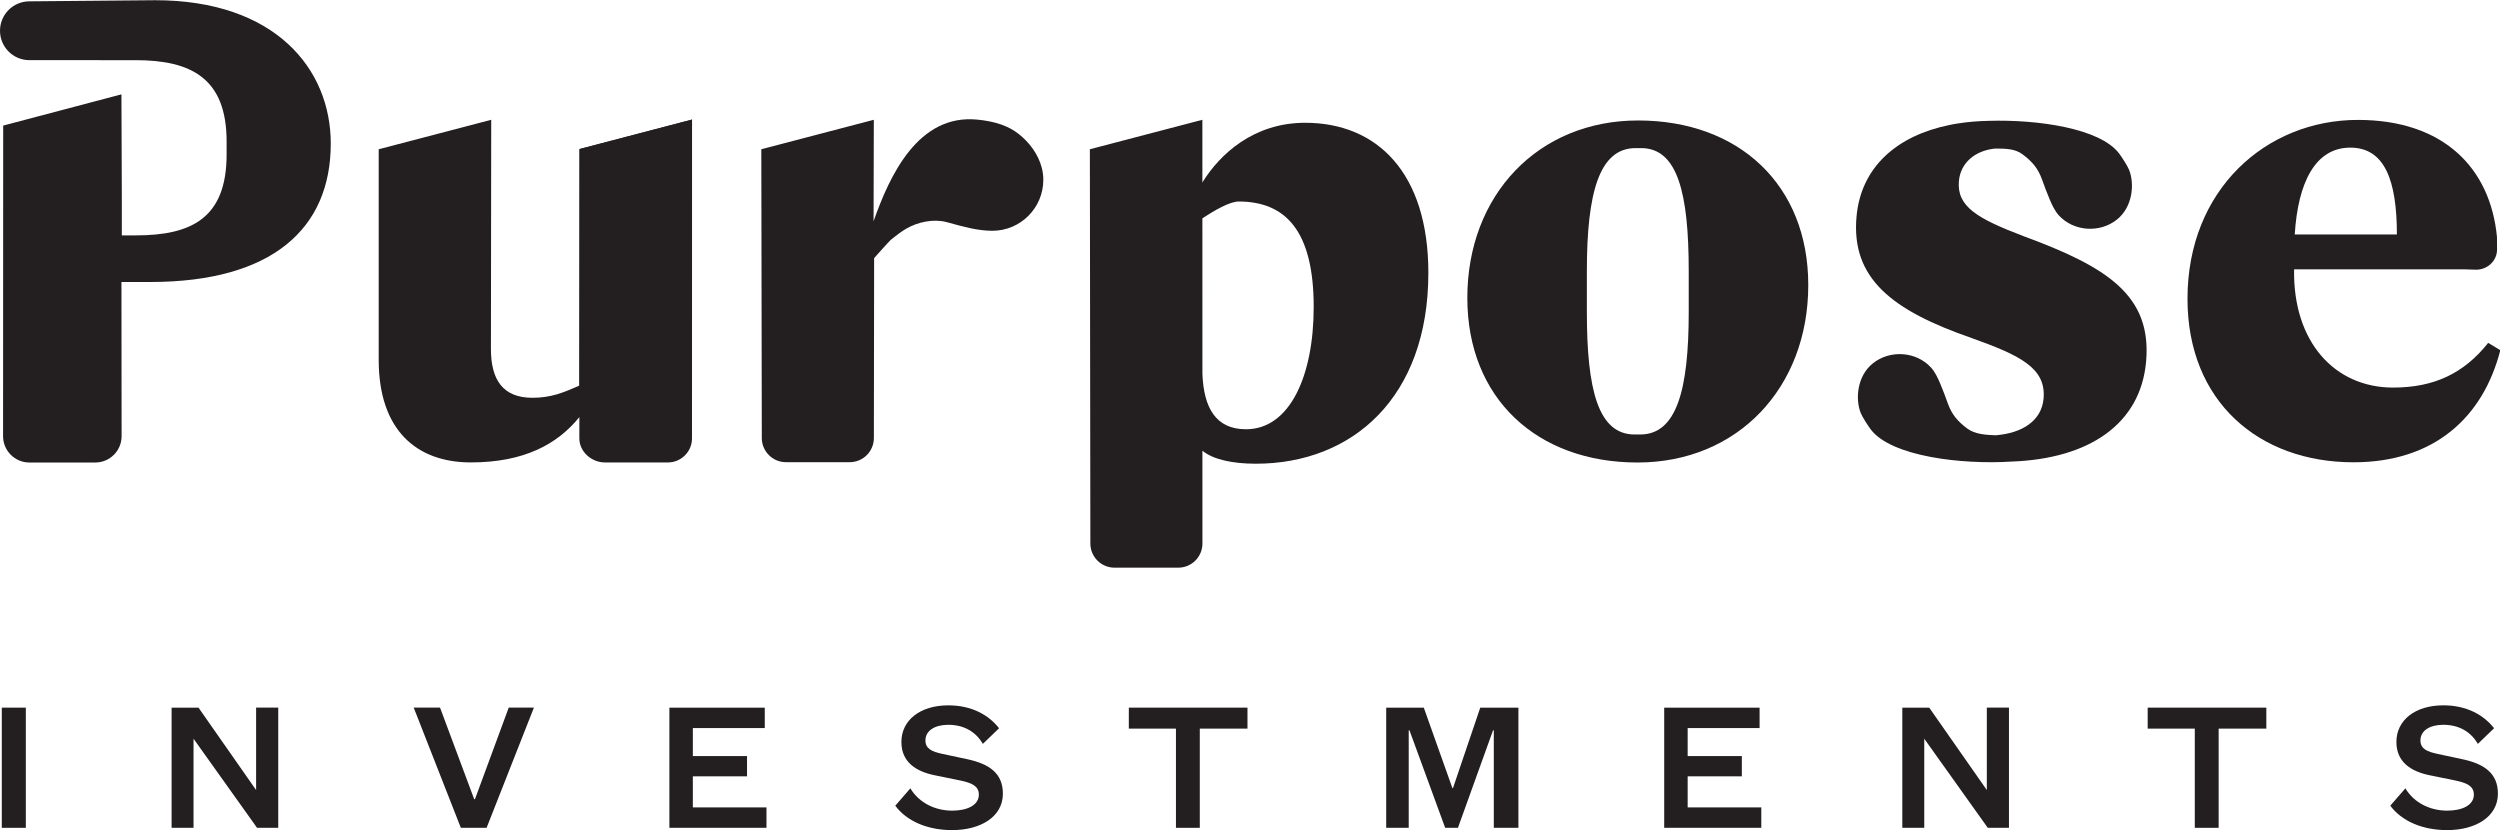
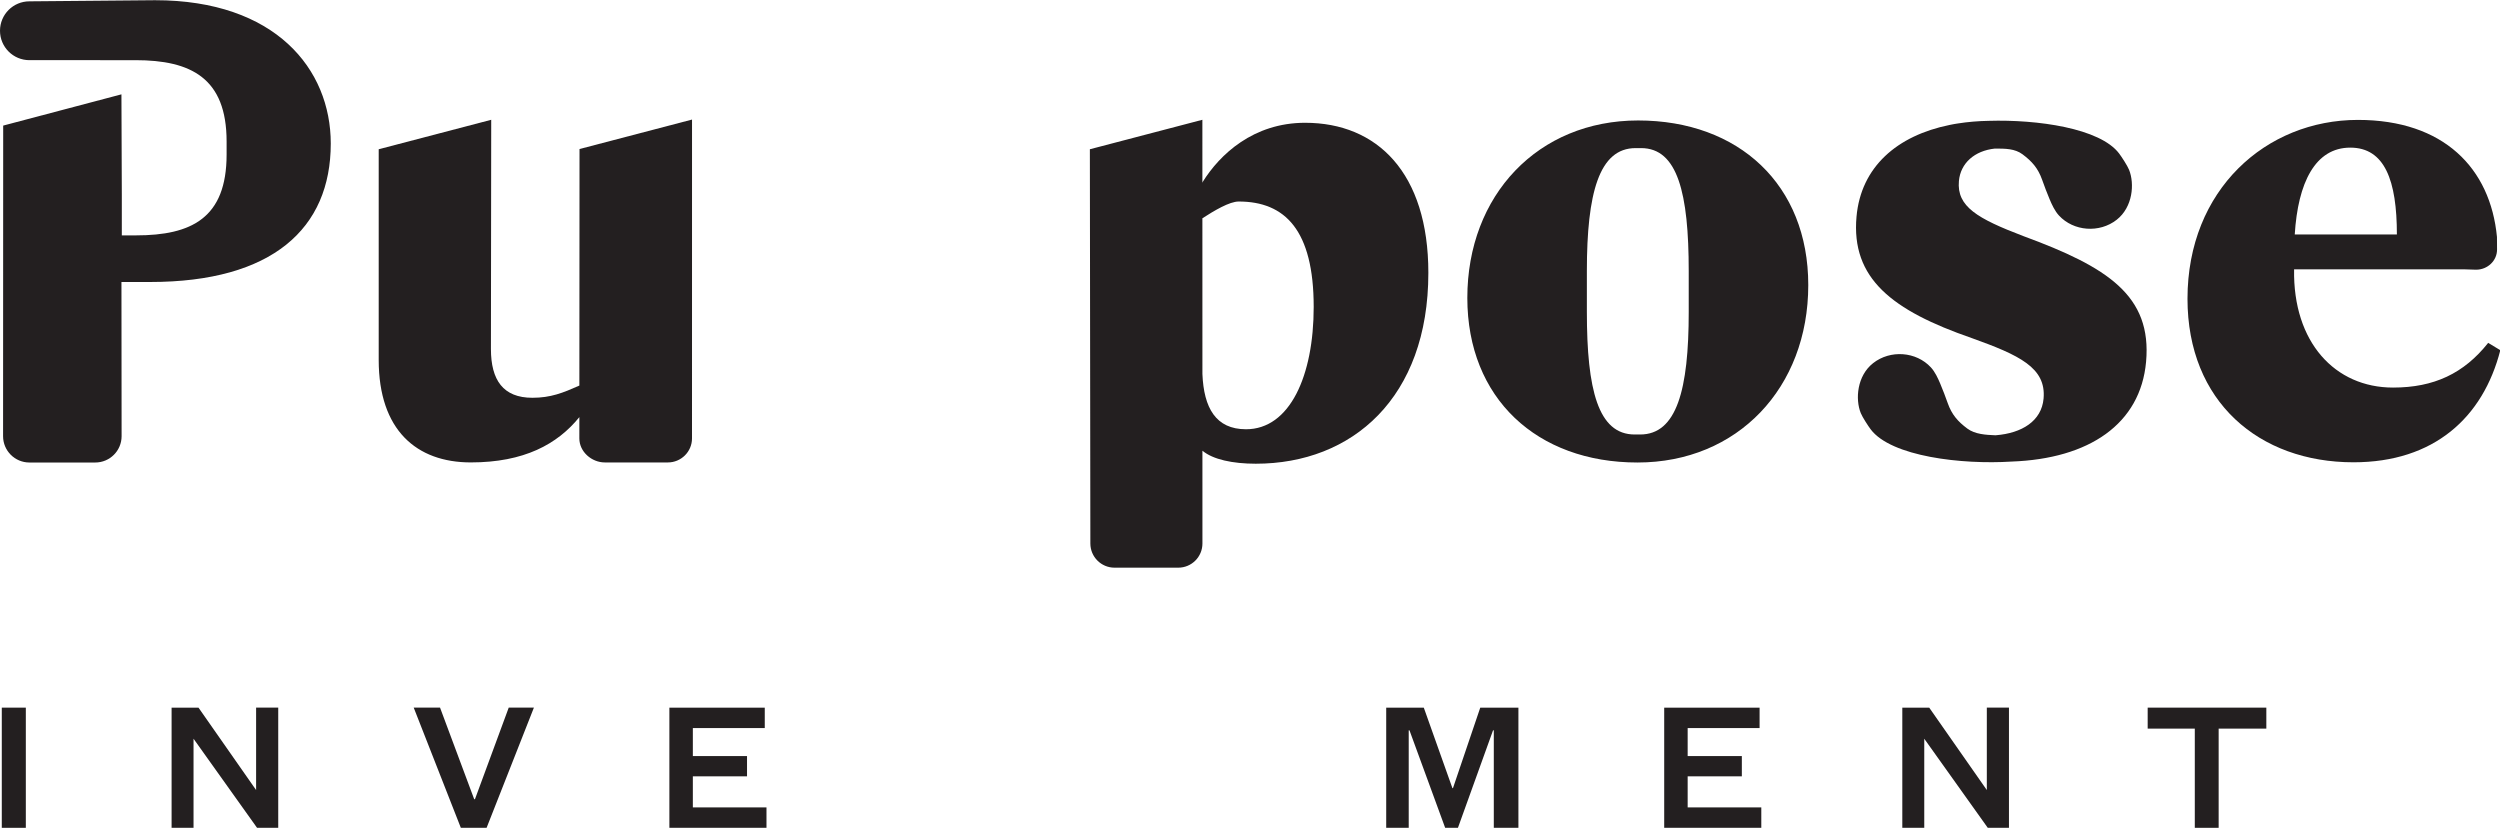
<svg xmlns="http://www.w3.org/2000/svg" viewBox="0 0 2313.787 768.28" height="768.28" width="2313.787" xml:space="preserve" id="svg2" version="1.1">
  <defs id="defs6" />
  <g transform="matrix(1.333,0,0,-1.333,0,768.28)" id="g10">
    <g transform="scale(0.1)" id="g12">
      <path id="path14" style="fill:#231f20;fill-opacity:1;fill-rule:nonzero;stroke:none" d="m 11725,3597.36 c 0,-539.5 -83.1,-850.59 -337.2,-850.59 -6.5,0 -31.6,0 -38.1,0 -254.1,0 -331.9,311.09 -331.9,850.59 0,49.44 0,236.12 0,284.65 0,539.56 84.3,853.21 338.4,853.21 6.5,0 31.6,0 38.1,0 254.1,0 330.7,-313.65 330.7,-853.21 0,-48.53 0,-235.21 0,-284.65 z m -351.5,1329.75 c -694.5,0 -1185.7,-518.32 -1185.7,-1232.01 0,-696.75 482.8,-1142.79 1181.5,-1142.79 694.5,0 1185.7,518.27 1185.7,1232.01 0,696.69 -482.8,1142.79 -1181.5,1142.79" />
      <path id="path16" style="fill:#231f20;fill-opacity:1;fill-rule:nonzero;stroke:none" d="m 4804.83,4933.4 -781.17,-204.61 -1.06,-1642.33 c -114.32,-50.82 -199.03,-84.72 -326.07,-84.72 -203.25,0 -287.96,122.82 -287.96,338.8 l 2.01,1591.36 -781.18,-204.61 V 3264.32 c 0,-487 262.55,-711.4 639.44,-711.4 369.41,0 601.11,126.14 753.71,314.53 l -0.12,-148.11 c 0,-92 85.12,-166.59 177.13,-166.59 h 437.45 c 91.99,0 167.61,74.59 167.61,166.59 l 0.21,2214.06" />
-       <path id="path18" style="fill:#231f20;fill-opacity:1;fill-rule:nonzero;stroke:none" d="m 4804.62,2719.34 0.21,2214.06 -781.17,-204.61 -1.06,-1642.33" />
      <g transform="scale(1.065)" id="g20">
        <path id="path22" style="fill:#231f20;fill-opacity:1;fill-rule:nonzero;stroke:none" d="m 15322.3,4449.33 c 224.7,0 303.8,-214.15 303.8,-566.08 h -665.9 c 20.8,337.41 133.2,566.08 362.1,566.08 z m 899,-1272.81 c -158.2,-199.62 -353.8,-291.48 -620.2,-291.48 -378.7,0 -653.3,295.5 -645.1,770.65 h 1115.8 l 70.5,-2.21 c 75.5,0 136.8,58.74 136.8,131.19 l -0.5,82.03 c -42.6,448.77 -347.9,763.34 -906.4,763.34 -599.2,0 -1111.2,-455.24 -1111.2,-1166 0,-670.82 466.1,-1066.13 1082.1,-1066.13 524.4,0 844.8,291.48 957.3,730.74 l -79.1,47.87" />
      </g>
      <path id="path24" style="fill:#231f20;fill-opacity:1;fill-rule:nonzero;stroke:none" d="M 204.219,5345.82 C 91.43,5345.82 0,5437.26 0,5550.05 c 0,112.78 91.43,204.22 204.219,204.22 l 872.541,7.78 c 834.6,0 1219.78,-477.34 1219.78,-995.14 0,-590.71 -406.57,-961.29 -1253.96,-961.29 H 843.262 l 1.019,-1070.56 c 0,-100.93 -81.812,-182.75 -182.734,-182.75 H 204.098 c -100.926,0 -182.746,81.82 -182.746,182.75 l 0.812,2156.52 820.965,216.98 2.656,-699.41 v -279.83 h 98.399 c 385.236,0 629.176,120.47 629.176,561.24 0,15.36 0,75.07 0,90.43 0,440.77 -247.48,564.83 -632.7,564.83 H 204.219" />
-       <path id="path26" style="fill:#231f20;fill-opacity:1;fill-rule:nonzero;stroke:none" d="m 7232.67,4600.37 c -24.42,92.77 -85.34,174.2 -160,233.07 -35.58,28.05 -74.67,48.52 -115.86,63.55 -54.17,19.76 -111.98,30.12 -170.24,35.97 -411.87,41.32 -610.27,-388.91 -721.29,-705.73 l 1.73,704.67 -781.17,-204.61 3.41,-2004.88 c 0,-92.73 75.17,-167.9 167.89,-167.9 h 442.36 c 92.73,0 167.9,75.17 167.9,167.9 l 1.73,1248.67 c 0,0 101.99,116.42 121.2,131.81 33.3,26.68 67.14,53.11 104.28,74.3 78.66,44.85 183.73,67.23 272.25,45.56 7.99,-1.96 15.93,-4.16 23.86,-6.35 96.06,-26.67 198.34,-55.27 299.02,-55.27 195.58,0 354.12,158.54 354.12,354.12 0,28.71 -3.89,57.37 -11.19,85.12" />
      <path id="path28" style="fill:#231f20;fill-opacity:1;fill-rule:nonzero;stroke:none" d="m 8651.08,2783.18 c -210.23,0 -292.96,148.94 -302.59,383.75 l -0.16,1081.1 c 82.8,53.53 188.25,116.35 251.93,116.35 321.84,0 520.88,-198.57 520.88,-732.22 0,-477.06 -165.16,-848.98 -470.06,-848.98 z m 410.76,2127.9 c -359.95,0 -592.85,-220.24 -711.41,-410.77 l -2.12,-6.4 -0.06,437.99 -781.18,-204.61 3.42,-2737.27 c 0,-92.74 75.17,-167.91 167.89,-167.91 h 442.35 c 92.74,0 167.91,75.17 167.91,167.91 l -0.09,644.11 1.88,-1.29 c 71.97,-59.32 207.5,-88.93 368.4,-88.93 669.07,0 1198.41,457.33 1198.41,1325.43 0,694.46 -355.7,1041.74 -855.4,1041.74" />
      <path id="path30" style="fill:#231f20;fill-opacity:1;fill-rule:nonzero;stroke:none" d="m 14049,4124 c -320.7,122.33 -464,205.56 -448.1,382.8 11.3,124.65 109.2,210.25 249.8,225.2 72.6,0 138.5,-0.2 191.6,-39.61 67,-49.84 108.1,-97.97 135.7,-175.06 17,-47.53 33.5,-91.95 53,-138 15.8,-37.28 35.8,-80.92 64.4,-111.96 102,-110.44 281.7,-123.64 401.3,-29.49 111.8,87.99 124.6,249.93 85.7,346.54 -11.5,28.55 -51.3,89.69 -68.7,112.79 -132.7,176.86 -570,237.6 -906.6,227.28 -73.9,-1.34 -144.8,-7.41 -212.3,-18.02 -7.3,-1.11 -14.6,-2.25 -21.6,-3.45 -4.6,-0.81 -9.3,-1.66 -13.9,-2.52 -7.7,-1.42 -15.1,-2.89 -22.4,-4.43 -365.7,-74.27 -615.8,-291.33 -646.9,-636.32 -38.8,-430.41 247.9,-652.11 798.7,-843.11 331.1,-118.94 519.3,-205.62 500,-420.82 -14.1,-156.43 -151.4,-239.77 -330.5,-254.26 l -4.7,-0.22 c -65.1,2.64 -140.7,6.75 -193.9,46.28 -67.1,49.83 -108.2,97.96 -135.7,175.05 -17,47.53 -33.6,91.94 -53.1,138 -15.8,37.28 -35.7,80.93 -64.4,111.97 -102,110.43 -281.6,123.63 -401.3,29.47 -111.8,-87.98 -124.6,-249.92 -85.7,-346.53 11.5,-28.54 51.4,-89.69 68.7,-112.78 142.4,-189.67 635,-245.89 978.1,-224.03 539.3,19.37 895.3,260.97 934.2,692.61 41.4,459.91 -267.5,657.85 -851.4,872.62" />
      <path id="path32" style="fill:#231f20;fill-opacity:1;fill-rule:nonzero;stroke:none" d="M 179.301,15.91 H 12.387 V 850.359 H 179.301 V 15.91" />
      <path id="path34" style="fill:#231f20;fill-opacity:1;fill-rule:nonzero;stroke:none" d="m 1778.17,850.359 h 153.64 V 15.91 H 1784.78 L 1343.72,634.48 V 15.91 H 1191.39 V 850.359 h 186.77 L 1778.17,278.16 v 572.199" />
      <path id="path36" style="fill:#231f20;fill-opacity:1;fill-rule:nonzero;stroke:none" d="m 2872.47,850.359 h 182.79 l 237.11,-635.777 h 5.29 l 234.44,635.777 h 174.83 L 3378.44,15.91 H 3199.63 L 2872.47,850.359" />
      <path id="path38" style="fill:#231f20;fill-opacity:1;fill-rule:nonzero;stroke:none" d="M 4647.57,15.91 V 850.359 h 662.29 V 708.652 H 4810.5 V 513.93 h 376.16 V 373.52 H 4810.5 V 157.652 h 511.28 V 15.91 h -674.21" />
-       <path id="path40" style="fill:#231f20;fill-opacity:1;fill-rule:nonzero;stroke:none" d="m 6610.8,135.121 c 105.96,0 185.42,38.399 185.42,111.25 0,60.938 -51.65,80.82 -121.84,96.699 l -188.11,38.391 c -127.15,26.508 -227.8,91.418 -227.8,230.488 0,150.992 129.81,254.321 325.83,254.321 161.6,0 279.48,-66.231 352.33,-158.95 L 6824.05,598.711 c -43.71,75.5 -121.87,132.461 -239.75,132.461 -92.72,0 -158.95,-39.762 -158.95,-108.609 0,-59.633 49.02,-78.172 115.23,-92.754 l 173.53,-37.071 C 6870.4,459.629 6963.13,393.391 6963.13,253.012 6963.13,91.402 6806.82,0 6610.8,0 6437.27,0 6294.24,63.57 6216.08,169.539 l 104.63,120.551 c 60.93,-101.988 173.53,-154.969 290.09,-154.969" />
-       <path id="path42" style="fill:#231f20;fill-opacity:1;fill-rule:nonzero;stroke:none" d="m 8164.7,704.672 h -327.16 v 145.687 h 823.87 V 704.672 H 8330.29 V 15.91 H 8164.7 V 704.672" />
      <path id="path44" style="fill:#231f20;fill-opacity:1;fill-rule:nonzero;stroke:none" d="m 9786.17,692.742 h -5.29 V 15.91 H 9624.56 V 850.359 h 260.96 L 10084.2,291.41 h 3.9 l 189.5,558.949 h 264.9 V 15.91 h -170.9 V 692.742 h -5.3 L 10122.6,15.91 h -88.7 L 9786.17,692.742" />
      <path id="path46" style="fill:#231f20;fill-opacity:1;fill-rule:nonzero;stroke:none" d="M 11554.7,15.91 V 850.359 H 12217 V 708.652 h -499.4 V 513.93 h 376.2 V 373.52 h -376.2 V 157.652 h 511.3 V 15.91 h -674.2" />
      <path id="path48" style="fill:#231f20;fill-opacity:1;fill-rule:nonzero;stroke:none" d="m 13794.7,850.359 h 153.7 V 15.91 h -147.1 l -441,618.57 V 15.91 h -152.4 V 850.359 h 186.8 l 400,-572.199 v 572.199" />
      <path id="path50" style="fill:#231f20;fill-opacity:1;fill-rule:nonzero;stroke:none" d="m 15238.7,704.672 h -327.2 v 145.687 h 823.9 V 704.672 h -331.1 V 15.91 h -165.6 V 704.672" />
      <g transform="scale(1.064)" id="g52">
-         <path id="path54" style="fill:#231f20;fill-opacity:1;fill-rule:nonzero;stroke:none" d="m 15968.8,127.01 c 99.6,0 174.3,36.093 174.3,104.571 0,57.279 -48.6,75.969 -114.5,90.894 l -176.8,36.086 c -119.5,24.917 -214.2,85.93 -214.2,216.652 0,141.928 122,239.053 306.3,239.053 151.9,0 262.8,-62.254 331.2,-149.407 L 16169.2,562.77 c -41,70.967 -114.4,124.509 -225.3,124.509 -87.1,0 -149.4,-37.375 -149.4,-102.09 0,-56.053 46,-73.479 108.4,-87.185 l 163,-34.845 c 147,-31.122 234.1,-93.384 234.1,-225.336 C 16300,85.915 16153.1,0 15968.8,0 c -163.1,0 -297.5,59.754 -371,159.361 l 98.4,113.314 c 57.2,-95.865 163,-145.665 272.6,-145.665" />
-       </g>
+         </g>
    </g>
  </g>
</svg>